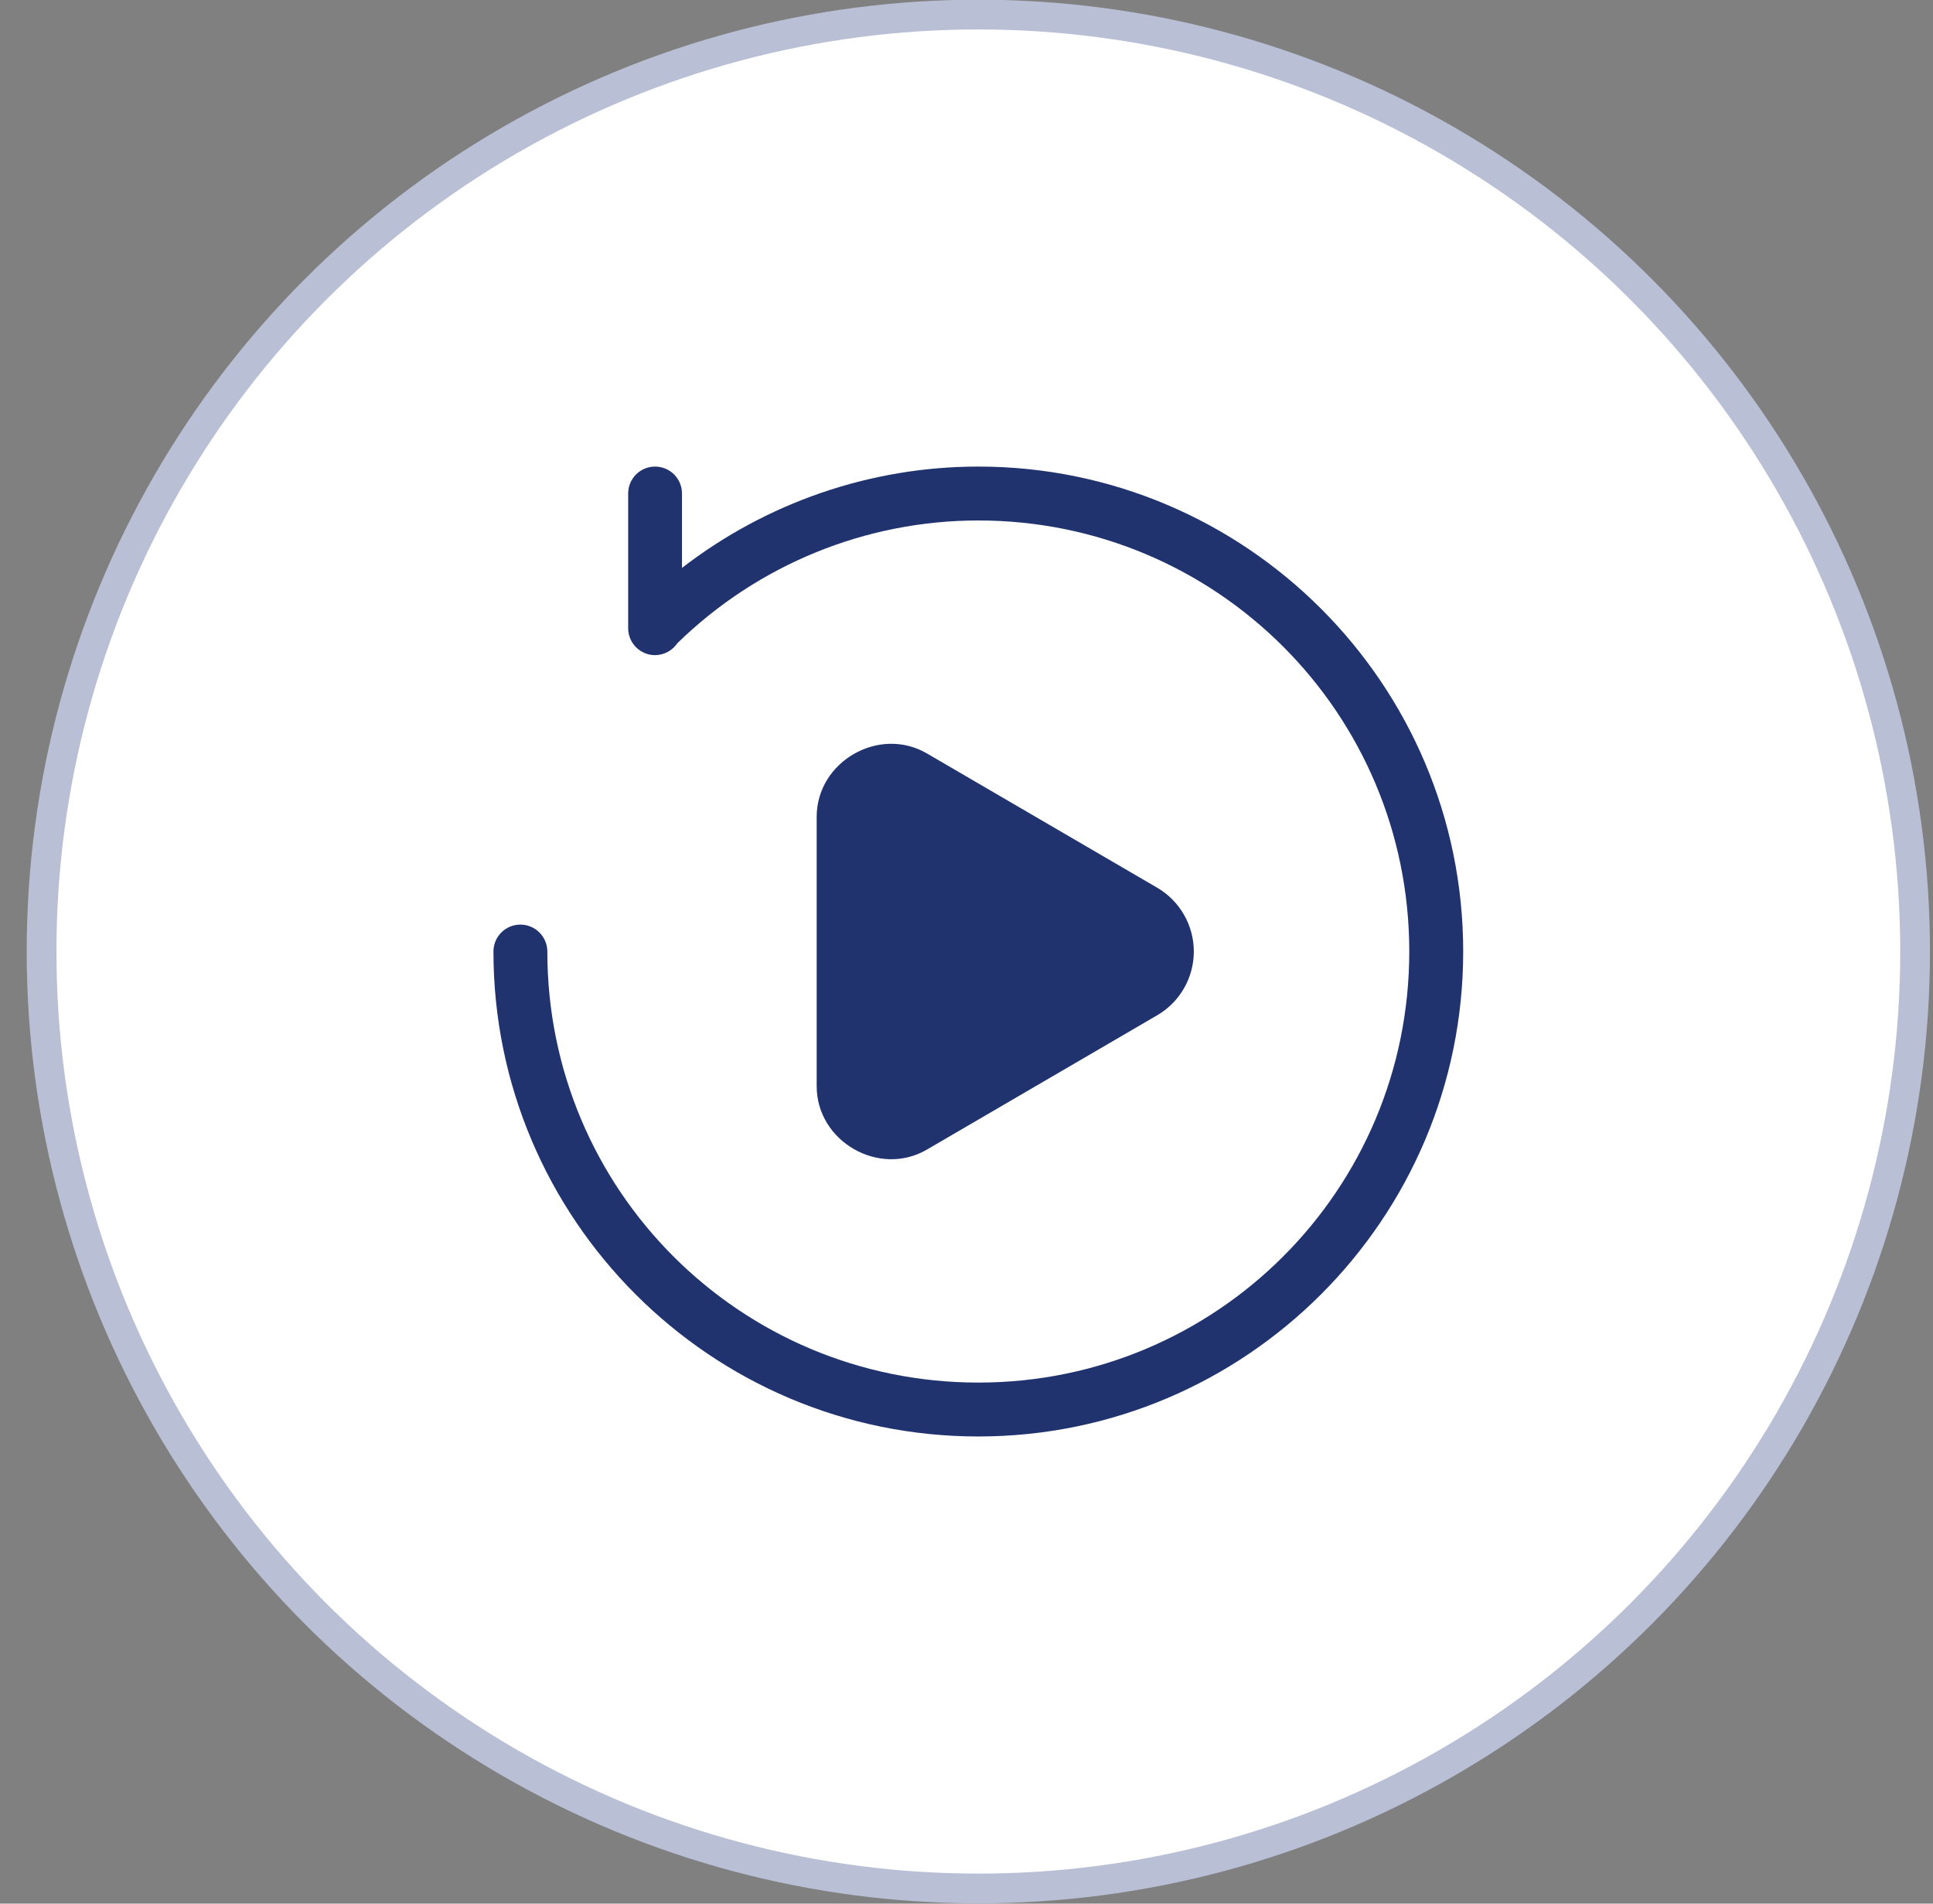
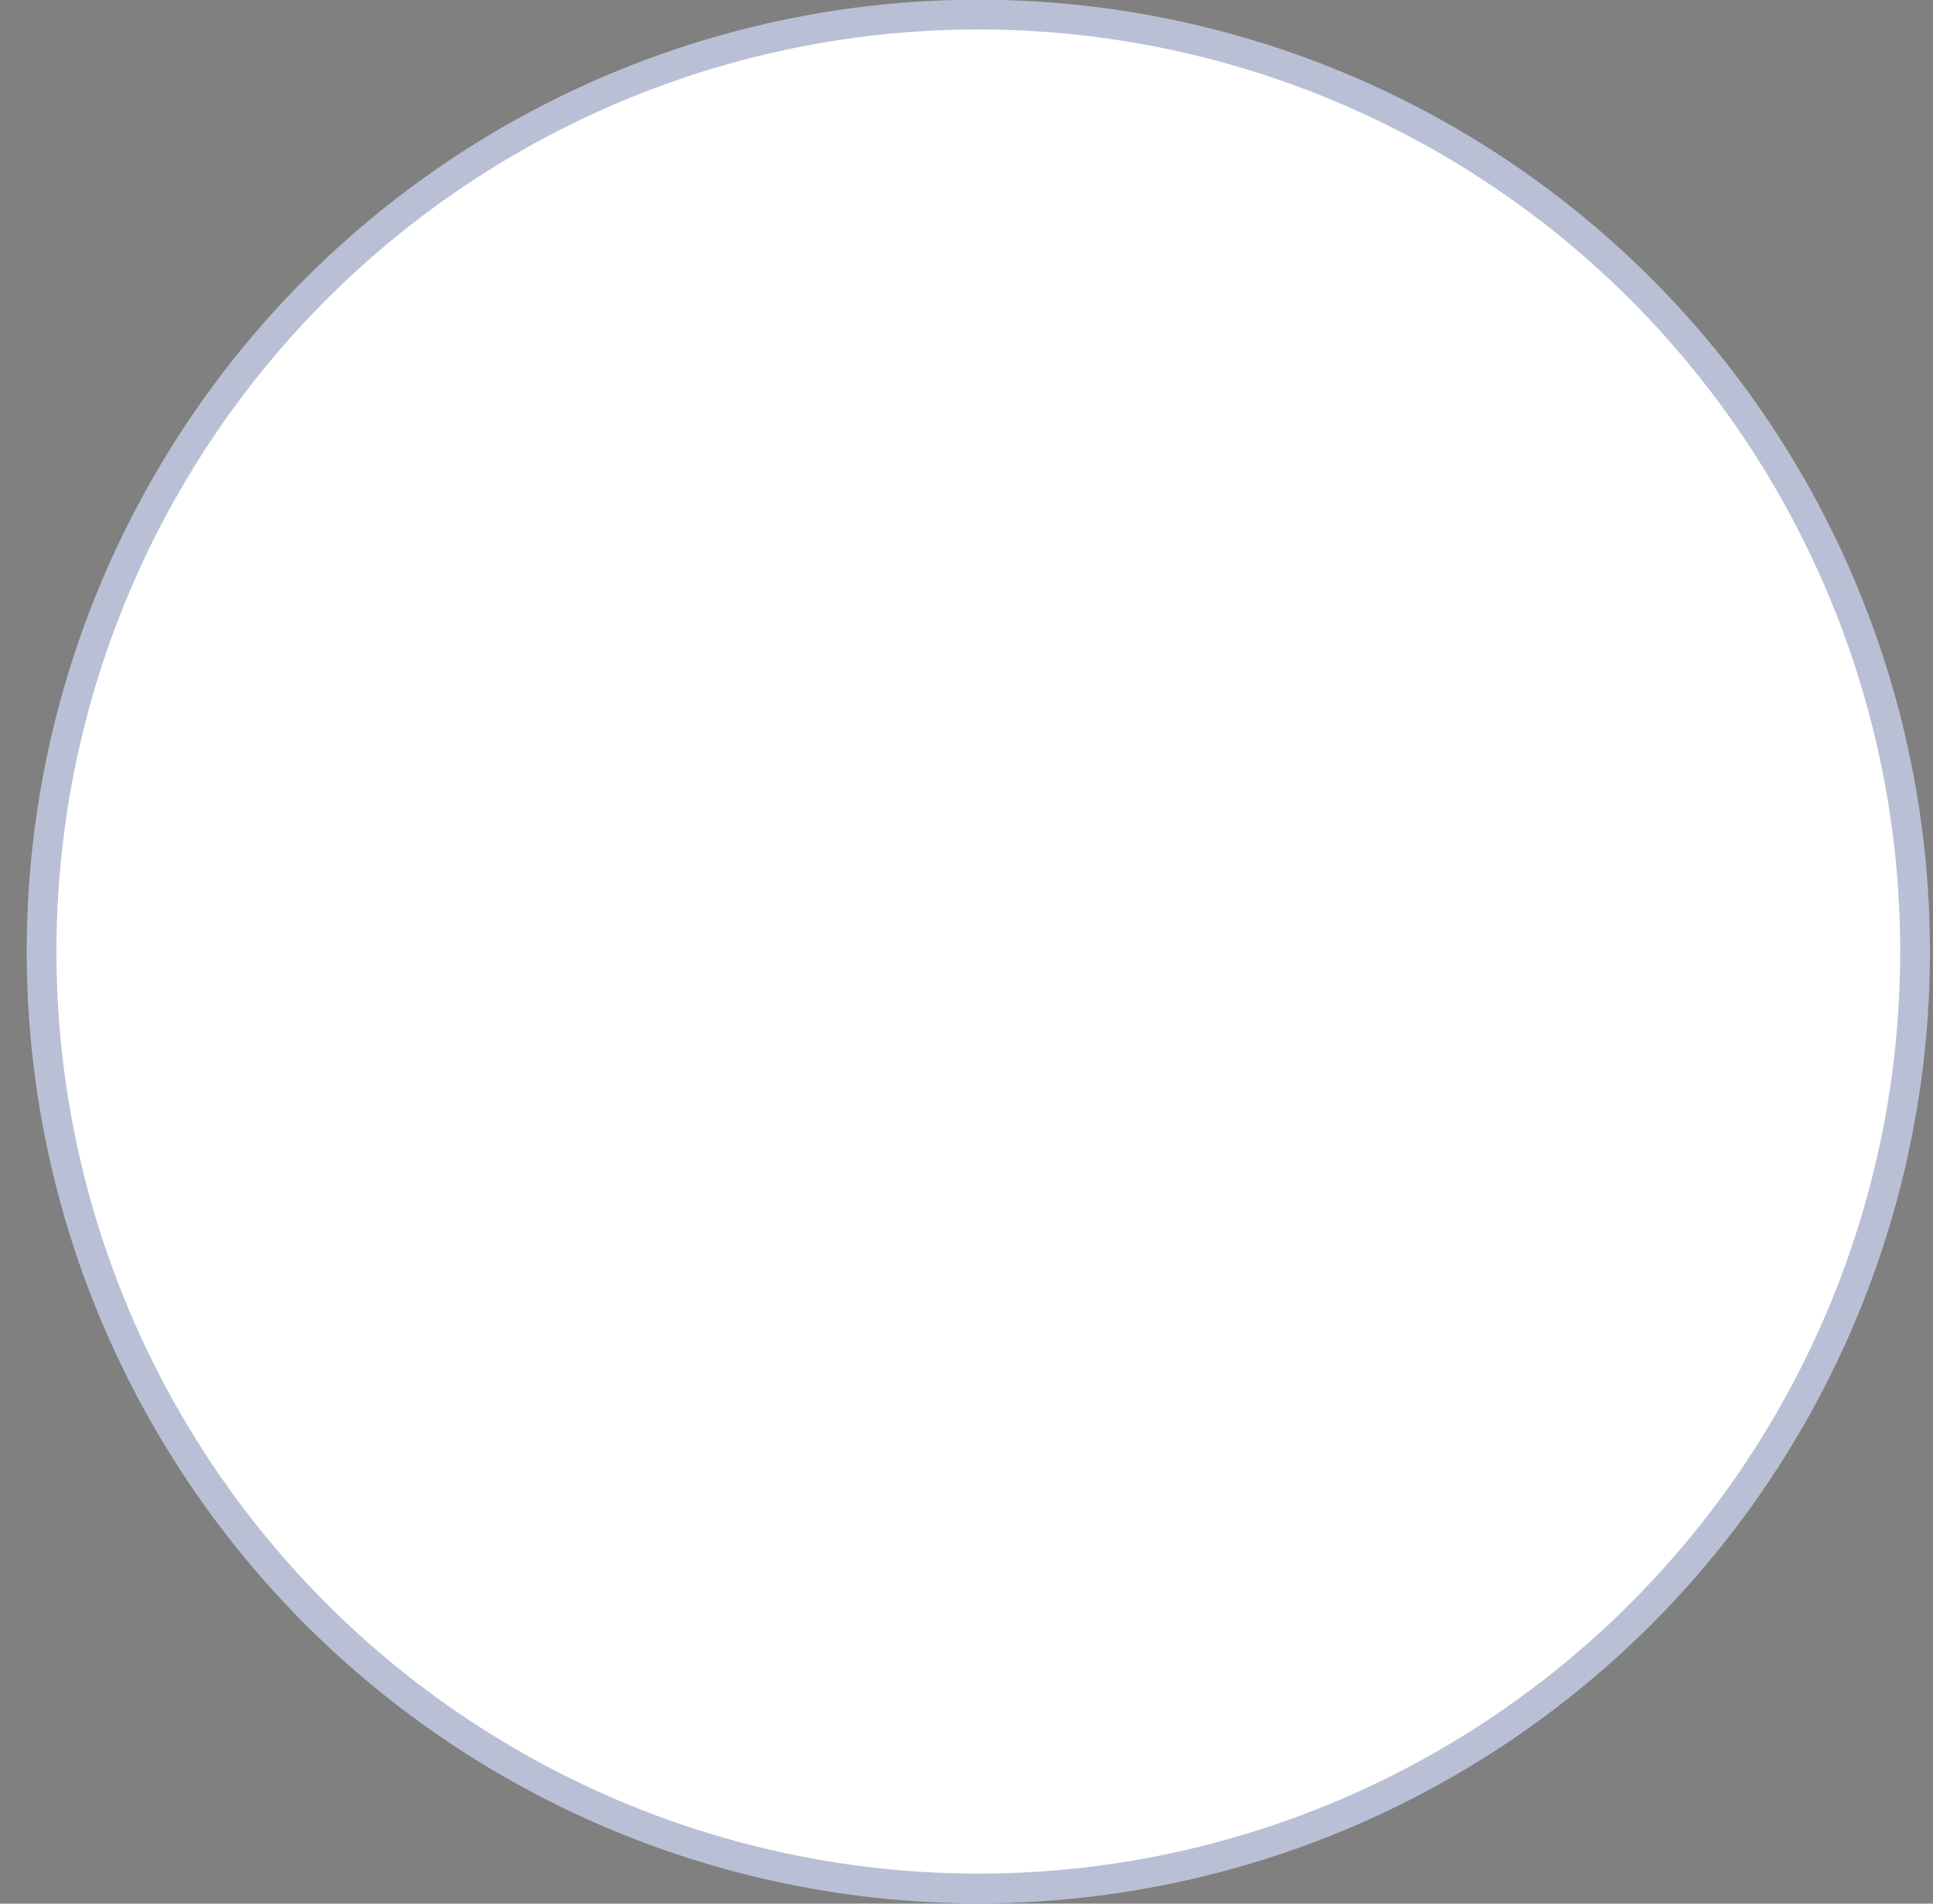
<svg xmlns="http://www.w3.org/2000/svg" width="65" height="64" viewBox="0 0 65 64" fill="none">
  <rect x="0" y="0" width="65" height="64" fill="#808080" stroke="none" />
  <circle cx="32.898" cy="31.99" r="31.5" fill="white" stroke="#B9C0D6" />
-   <path d="M22.028 15.686C21.527 15.686 21.123 16.092 21.123 16.591V21.121C21.123 21.36 21.218 21.591 21.388 21.761C21.558 21.931 21.789 22.026 22.028 22.026C22.327 22.024 22.607 21.875 22.775 21.627C25.481 18.984 29.11 17.498 32.897 17.498C40.912 17.498 47.389 23.976 47.389 31.99C47.389 40.005 40.912 46.482 32.897 46.482C24.883 46.482 18.405 40.005 18.405 31.99C18.405 31.751 18.309 31.52 18.139 31.35C17.969 31.18 17.74 31.085 17.498 31.085C16.999 31.085 16.593 31.489 16.593 31.99C16.593 40.985 23.903 48.294 32.897 48.294C41.892 48.294 49.202 40.985 49.202 31.99C49.202 22.996 41.892 15.686 32.897 15.686C29.271 15.686 25.773 16.9 22.933 19.093V16.591C22.933 16.352 22.838 16.121 22.668 15.951C22.498 15.781 22.267 15.686 22.028 15.686Z" fill="#20336F" />
-   <path d="M31.17 25.331C29.565 24.394 27.462 25.601 27.462 27.461V36.518C27.462 38.378 29.565 39.586 31.17 38.648L38.911 34.134C39.674 33.691 40.144 32.872 40.144 31.99C40.144 31.109 39.674 30.29 38.913 29.845L31.17 25.331Z" fill="#20336F" />
</svg>